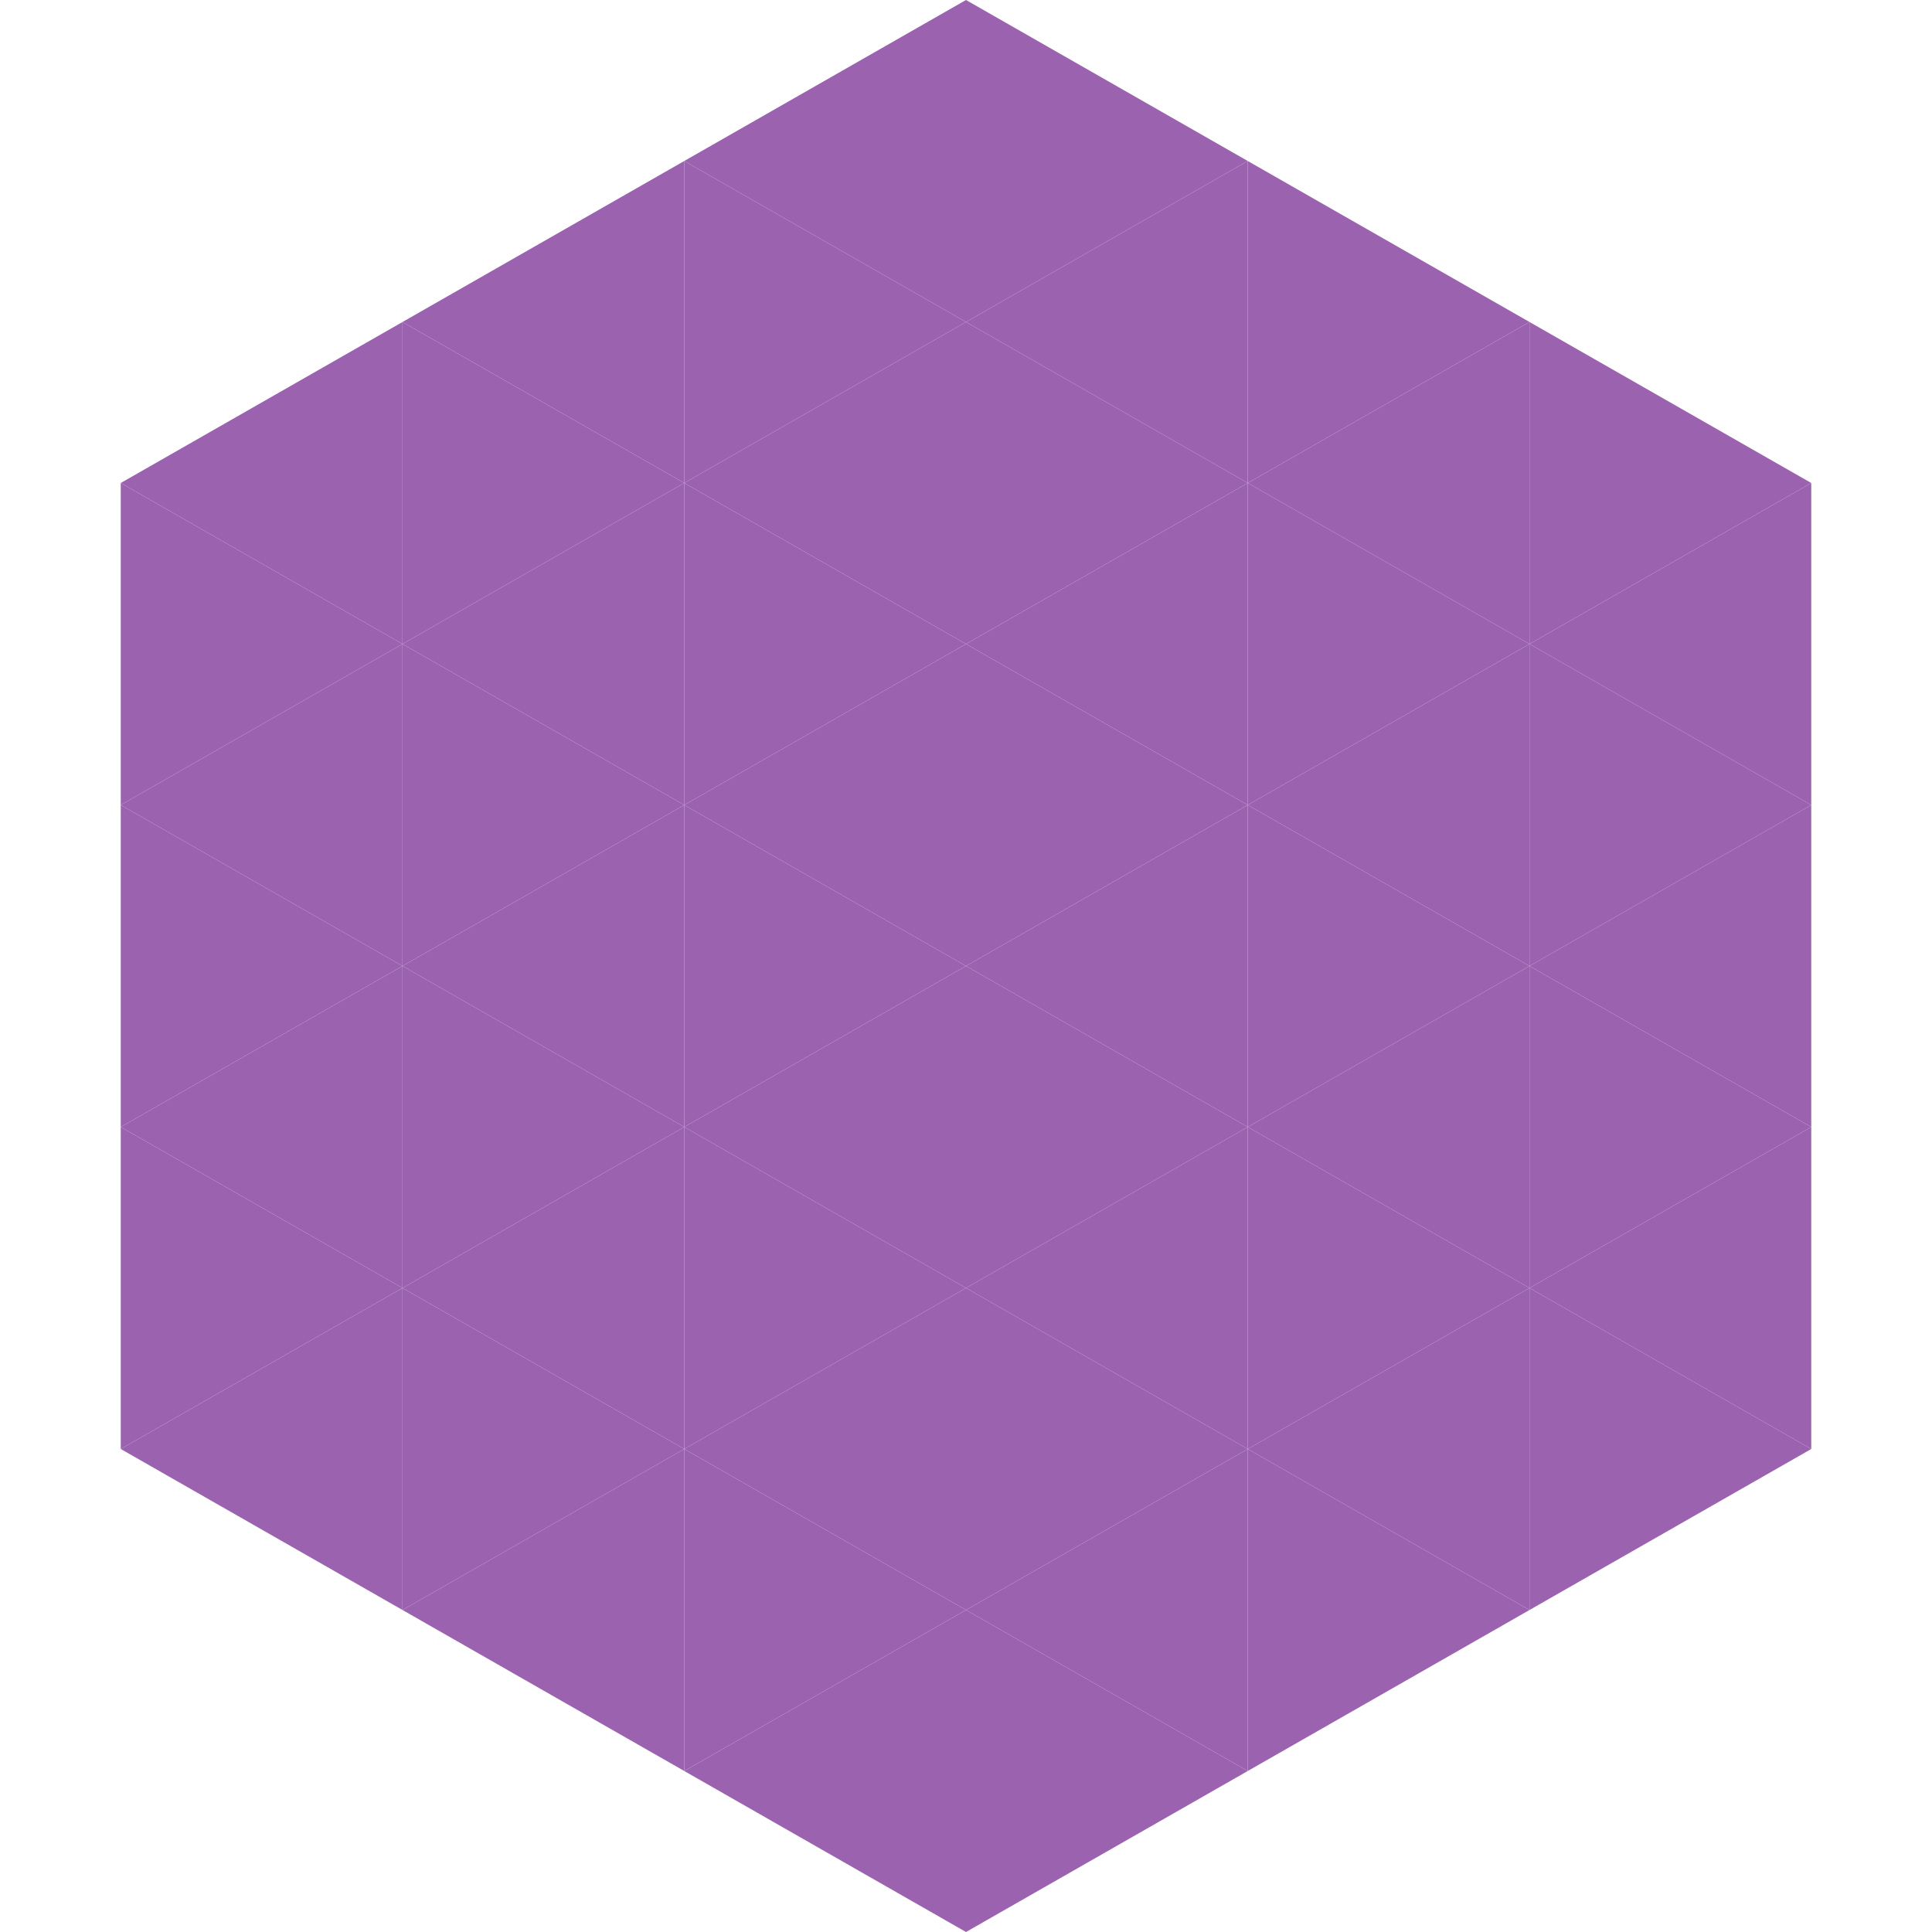
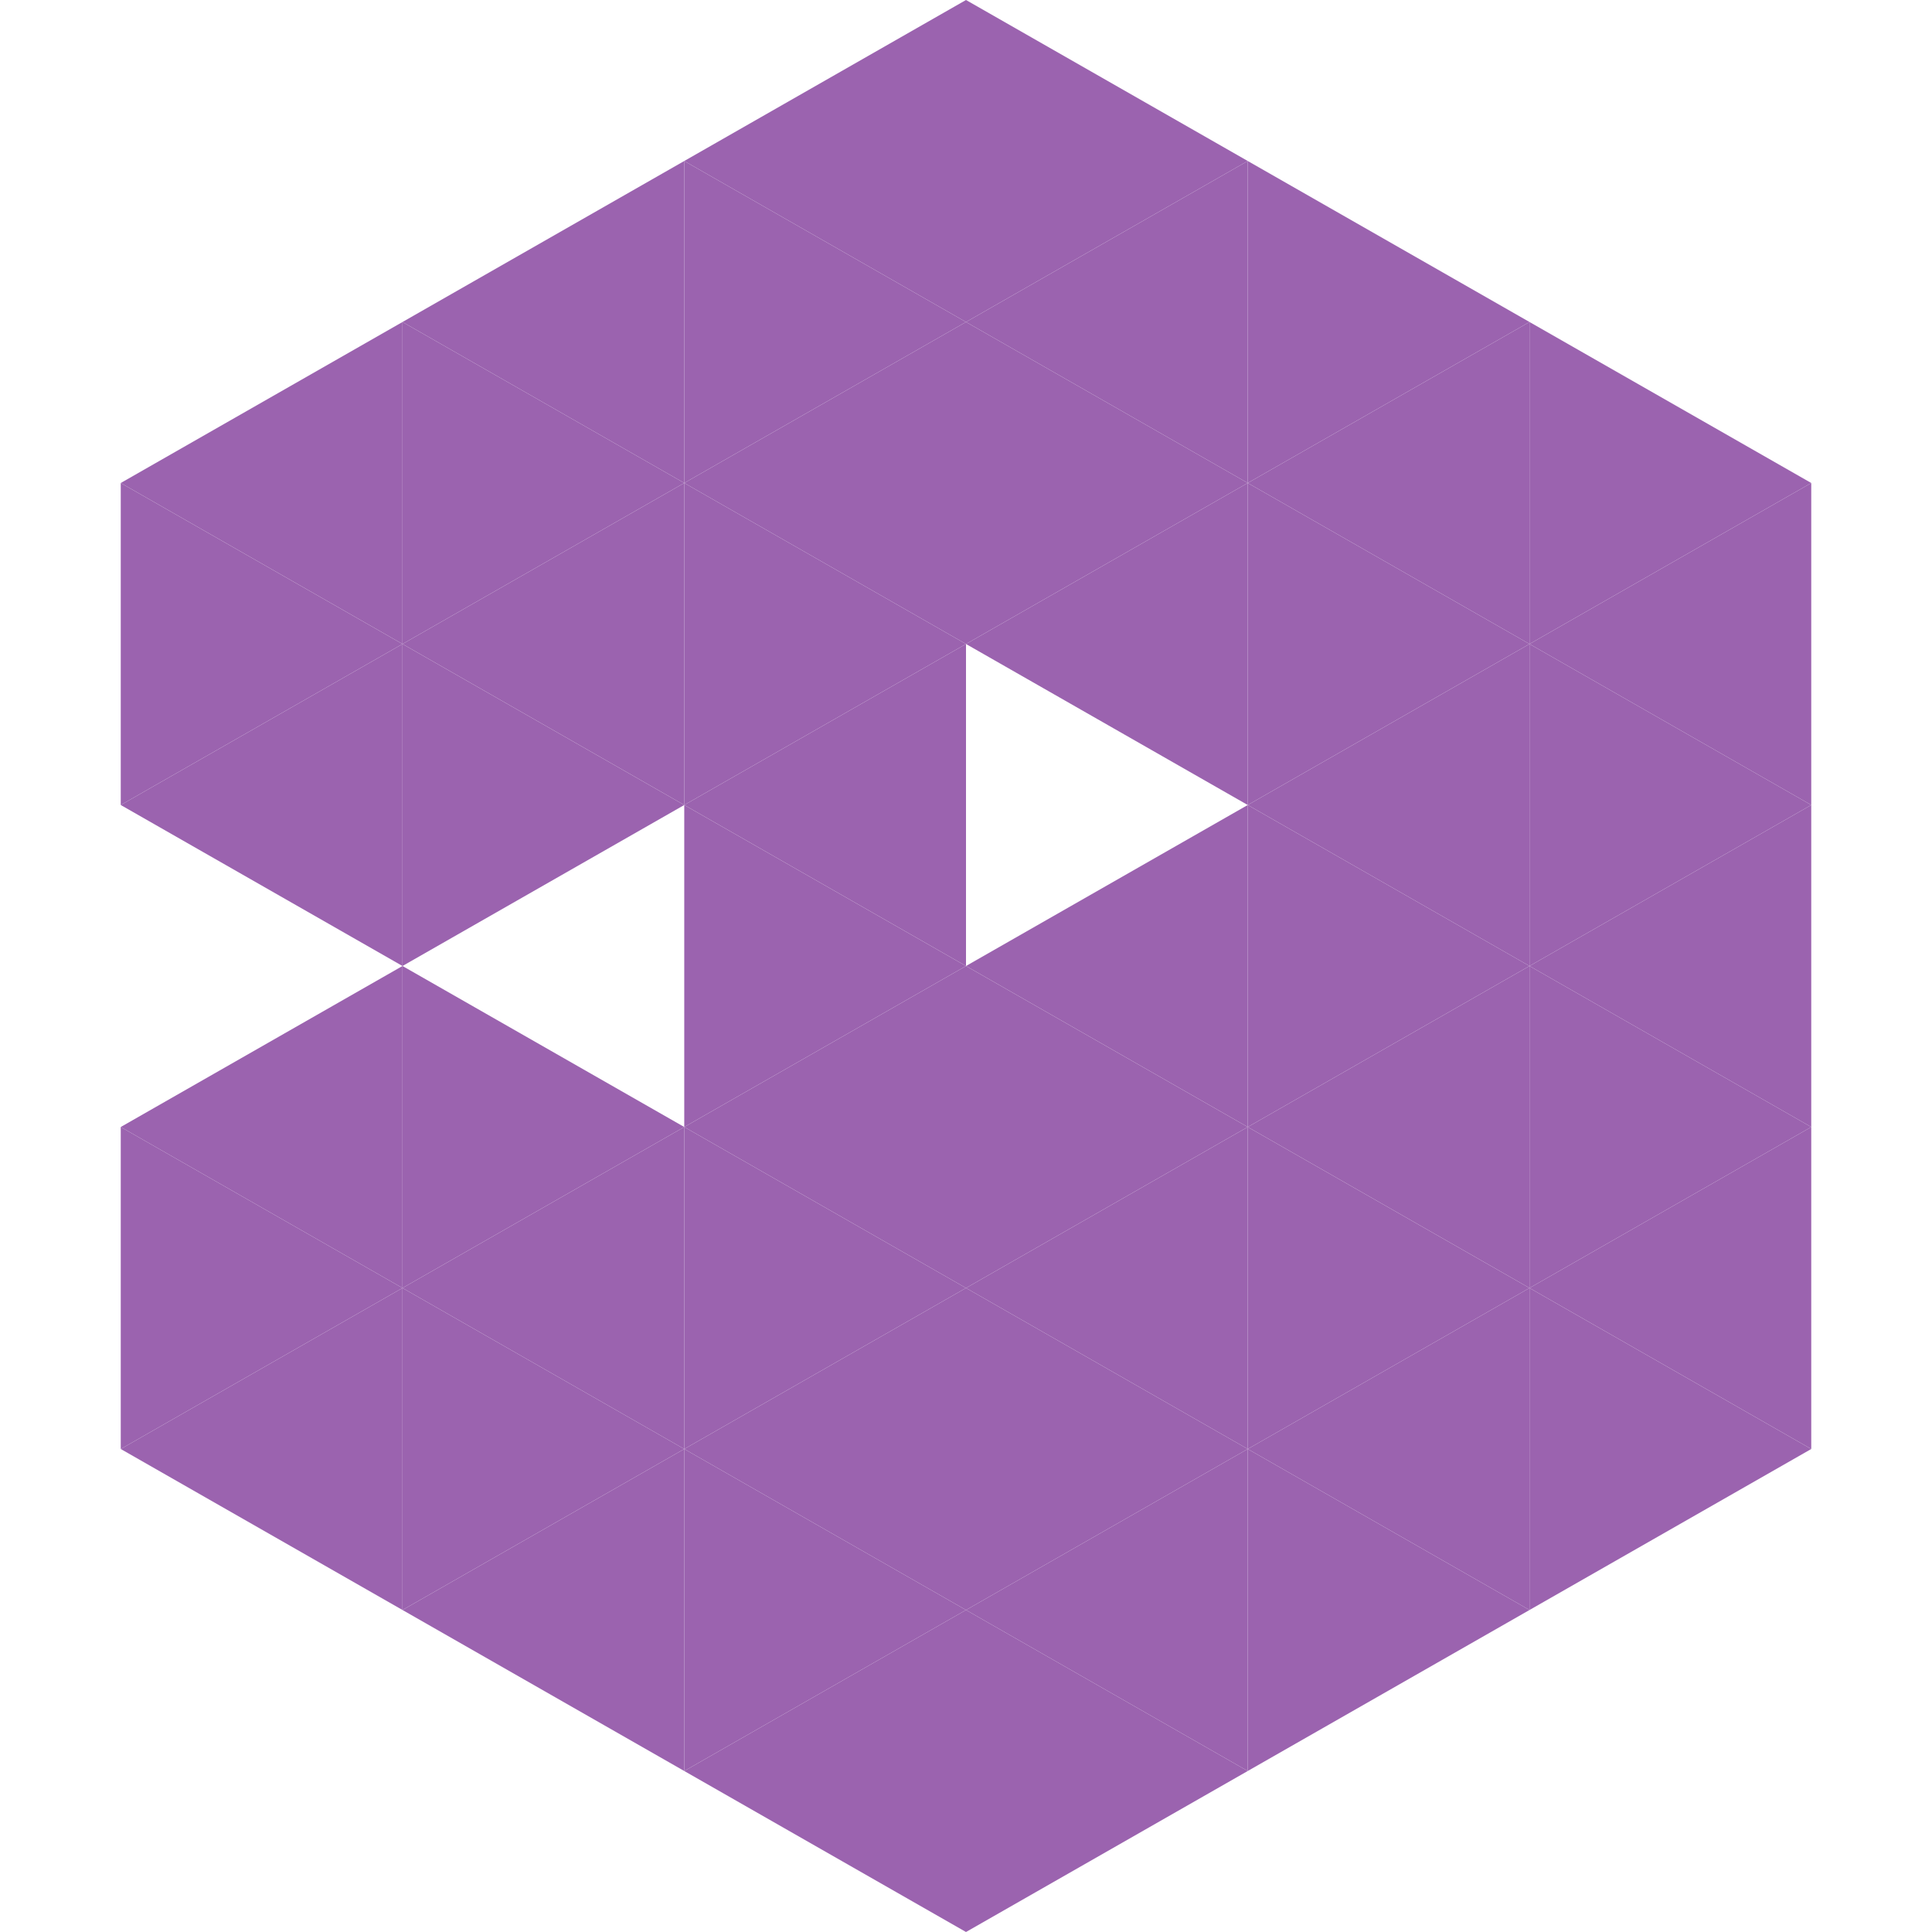
<svg xmlns="http://www.w3.org/2000/svg" width="240" height="240">
  <polygon points="50,40 15,60 50,80" style="fill:rgb(155,99,175)" />
  <polygon points="190,40 225,60 190,80" style="fill:rgb(155,99,175)" />
  <polygon points="15,60 50,80 15,100" style="fill:rgb(155,99,175)" />
  <polygon points="225,60 190,80 225,100" style="fill:rgb(155,99,175)" />
  <polygon points="50,80 15,100 50,120" style="fill:rgb(155,99,175)" />
  <polygon points="190,80 225,100 190,120" style="fill:rgb(155,99,175)" />
-   <polygon points="15,100 50,120 15,140" style="fill:rgb(155,99,175)" />
  <polygon points="225,100 190,120 225,140" style="fill:rgb(155,99,175)" />
  <polygon points="50,120 15,140 50,160" style="fill:rgb(155,99,175)" />
  <polygon points="190,120 225,140 190,160" style="fill:rgb(155,99,175)" />
  <polygon points="15,140 50,160 15,180" style="fill:rgb(155,99,175)" />
  <polygon points="225,140 190,160 225,180" style="fill:rgb(155,99,175)" />
  <polygon points="50,160 15,180 50,200" style="fill:rgb(155,99,175)" />
  <polygon points="190,160 225,180 190,200" style="fill:rgb(155,99,175)" />
  <polygon points="15,180 50,200 15,220" style="fill:rgb(255,255,255); fill-opacity:0" />
  <polygon points="225,180 190,200 225,220" style="fill:rgb(255,255,255); fill-opacity:0" />
  <polygon points="50,0 85,20 50,40" style="fill:rgb(255,255,255); fill-opacity:0" />
  <polygon points="190,0 155,20 190,40" style="fill:rgb(255,255,255); fill-opacity:0" />
  <polygon points="85,20 50,40 85,60" style="fill:rgb(155,99,175)" />
  <polygon points="155,20 190,40 155,60" style="fill:rgb(155,99,175)" />
  <polygon points="50,40 85,60 50,80" style="fill:rgb(155,99,175)" />
  <polygon points="190,40 155,60 190,80" style="fill:rgb(155,99,175)" />
  <polygon points="85,60 50,80 85,100" style="fill:rgb(155,99,175)" />
  <polygon points="155,60 190,80 155,100" style="fill:rgb(155,99,175)" />
  <polygon points="50,80 85,100 50,120" style="fill:rgb(155,99,175)" />
  <polygon points="190,80 155,100 190,120" style="fill:rgb(155,99,175)" />
-   <polygon points="85,100 50,120 85,140" style="fill:rgb(155,99,175)" />
  <polygon points="155,100 190,120 155,140" style="fill:rgb(155,99,175)" />
  <polygon points="50,120 85,140 50,160" style="fill:rgb(155,99,175)" />
  <polygon points="190,120 155,140 190,160" style="fill:rgb(155,99,175)" />
  <polygon points="85,140 50,160 85,180" style="fill:rgb(155,99,175)" />
  <polygon points="155,140 190,160 155,180" style="fill:rgb(155,99,175)" />
  <polygon points="50,160 85,180 50,200" style="fill:rgb(155,99,175)" />
  <polygon points="190,160 155,180 190,200" style="fill:rgb(155,99,175)" />
  <polygon points="85,180 50,200 85,220" style="fill:rgb(155,99,175)" />
  <polygon points="155,180 190,200 155,220" style="fill:rgb(155,99,175)" />
  <polygon points="120,0 85,20 120,40" style="fill:rgb(155,99,175)" />
  <polygon points="120,0 155,20 120,40" style="fill:rgb(155,99,175)" />
  <polygon points="85,20 120,40 85,60" style="fill:rgb(155,99,175)" />
  <polygon points="155,20 120,40 155,60" style="fill:rgb(155,99,175)" />
  <polygon points="120,40 85,60 120,80" style="fill:rgb(155,99,175)" />
  <polygon points="120,40 155,60 120,80" style="fill:rgb(155,99,175)" />
  <polygon points="85,60 120,80 85,100" style="fill:rgb(155,99,175)" />
  <polygon points="155,60 120,80 155,100" style="fill:rgb(155,99,175)" />
  <polygon points="120,80 85,100 120,120" style="fill:rgb(155,99,175)" />
-   <polygon points="120,80 155,100 120,120" style="fill:rgb(155,99,175)" />
  <polygon points="85,100 120,120 85,140" style="fill:rgb(155,99,175)" />
  <polygon points="155,100 120,120 155,140" style="fill:rgb(155,99,175)" />
  <polygon points="120,120 85,140 120,160" style="fill:rgb(155,99,175)" />
  <polygon points="120,120 155,140 120,160" style="fill:rgb(155,99,175)" />
  <polygon points="85,140 120,160 85,180" style="fill:rgb(155,99,175)" />
  <polygon points="155,140 120,160 155,180" style="fill:rgb(155,99,175)" />
  <polygon points="120,160 85,180 120,200" style="fill:rgb(155,99,175)" />
  <polygon points="120,160 155,180 120,200" style="fill:rgb(155,99,175)" />
  <polygon points="85,180 120,200 85,220" style="fill:rgb(155,99,175)" />
  <polygon points="155,180 120,200 155,220" style="fill:rgb(155,99,175)" />
  <polygon points="120,200 85,220 120,240" style="fill:rgb(155,99,175)" />
  <polygon points="120,200 155,220 120,240" style="fill:rgb(155,99,175)" />
  <polygon points="85,220 120,240 85,260" style="fill:rgb(255,255,255); fill-opacity:0" />
  <polygon points="155,220 120,240 155,260" style="fill:rgb(255,255,255); fill-opacity:0" />
</svg>